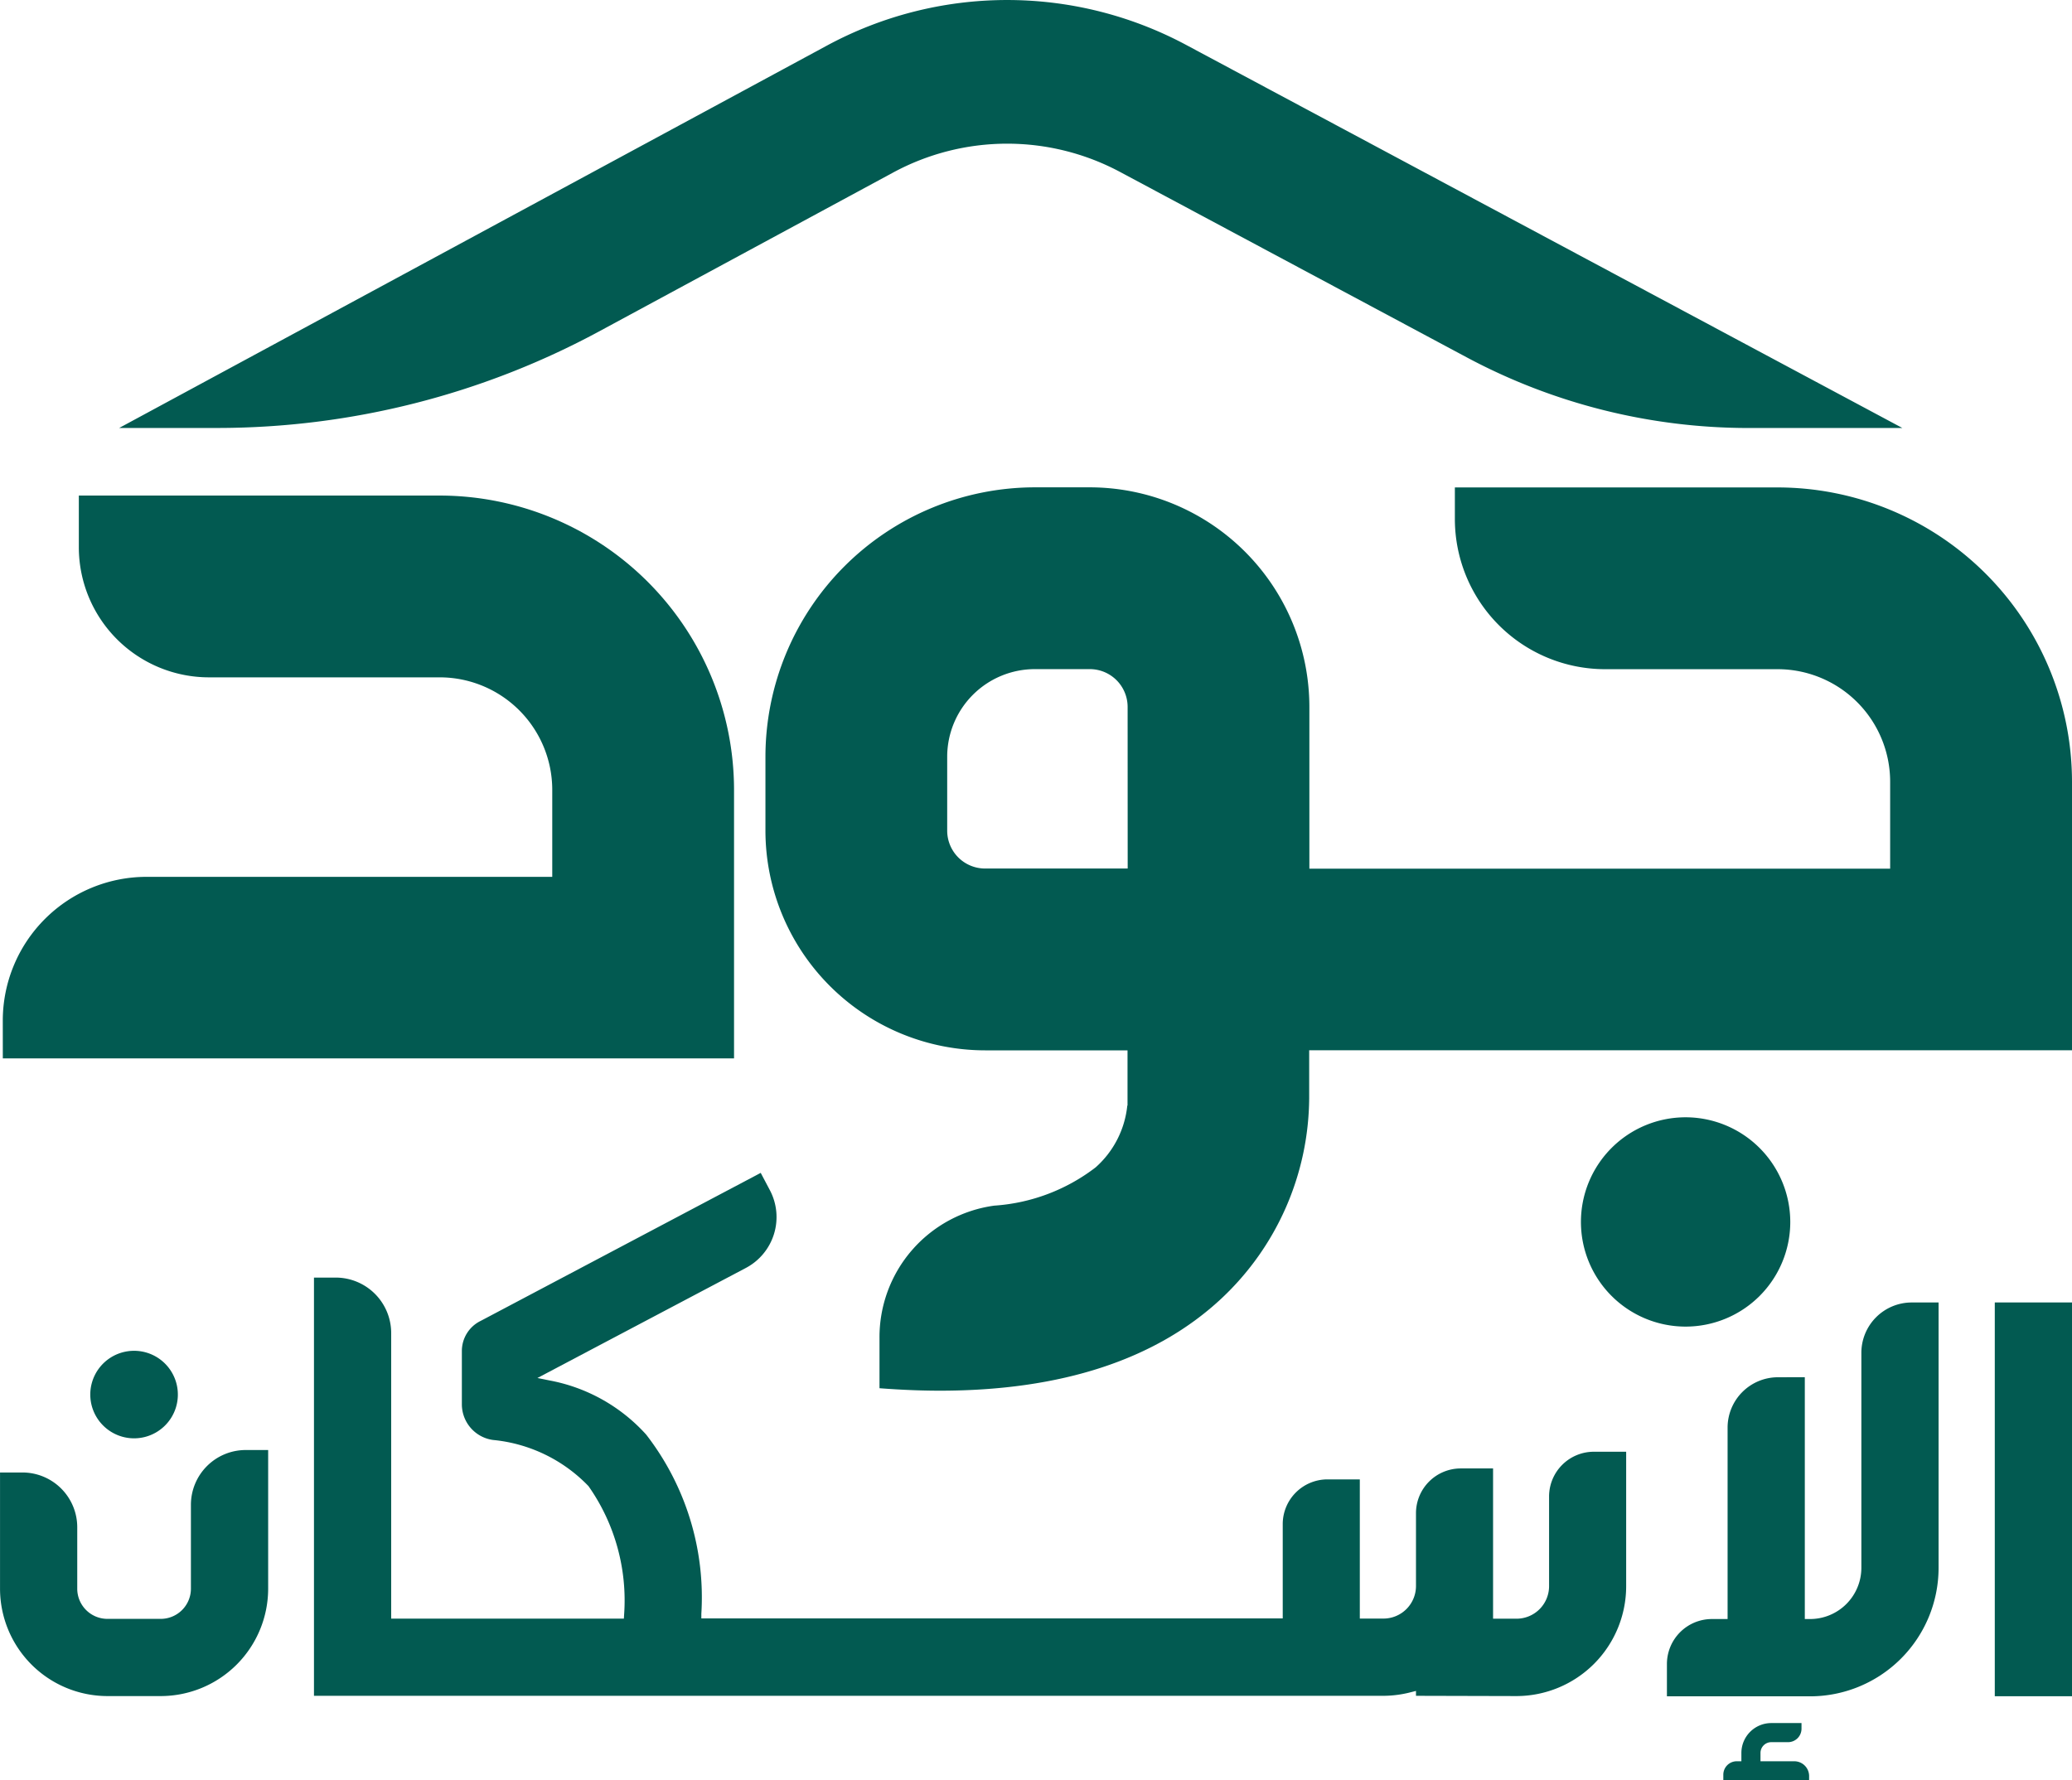
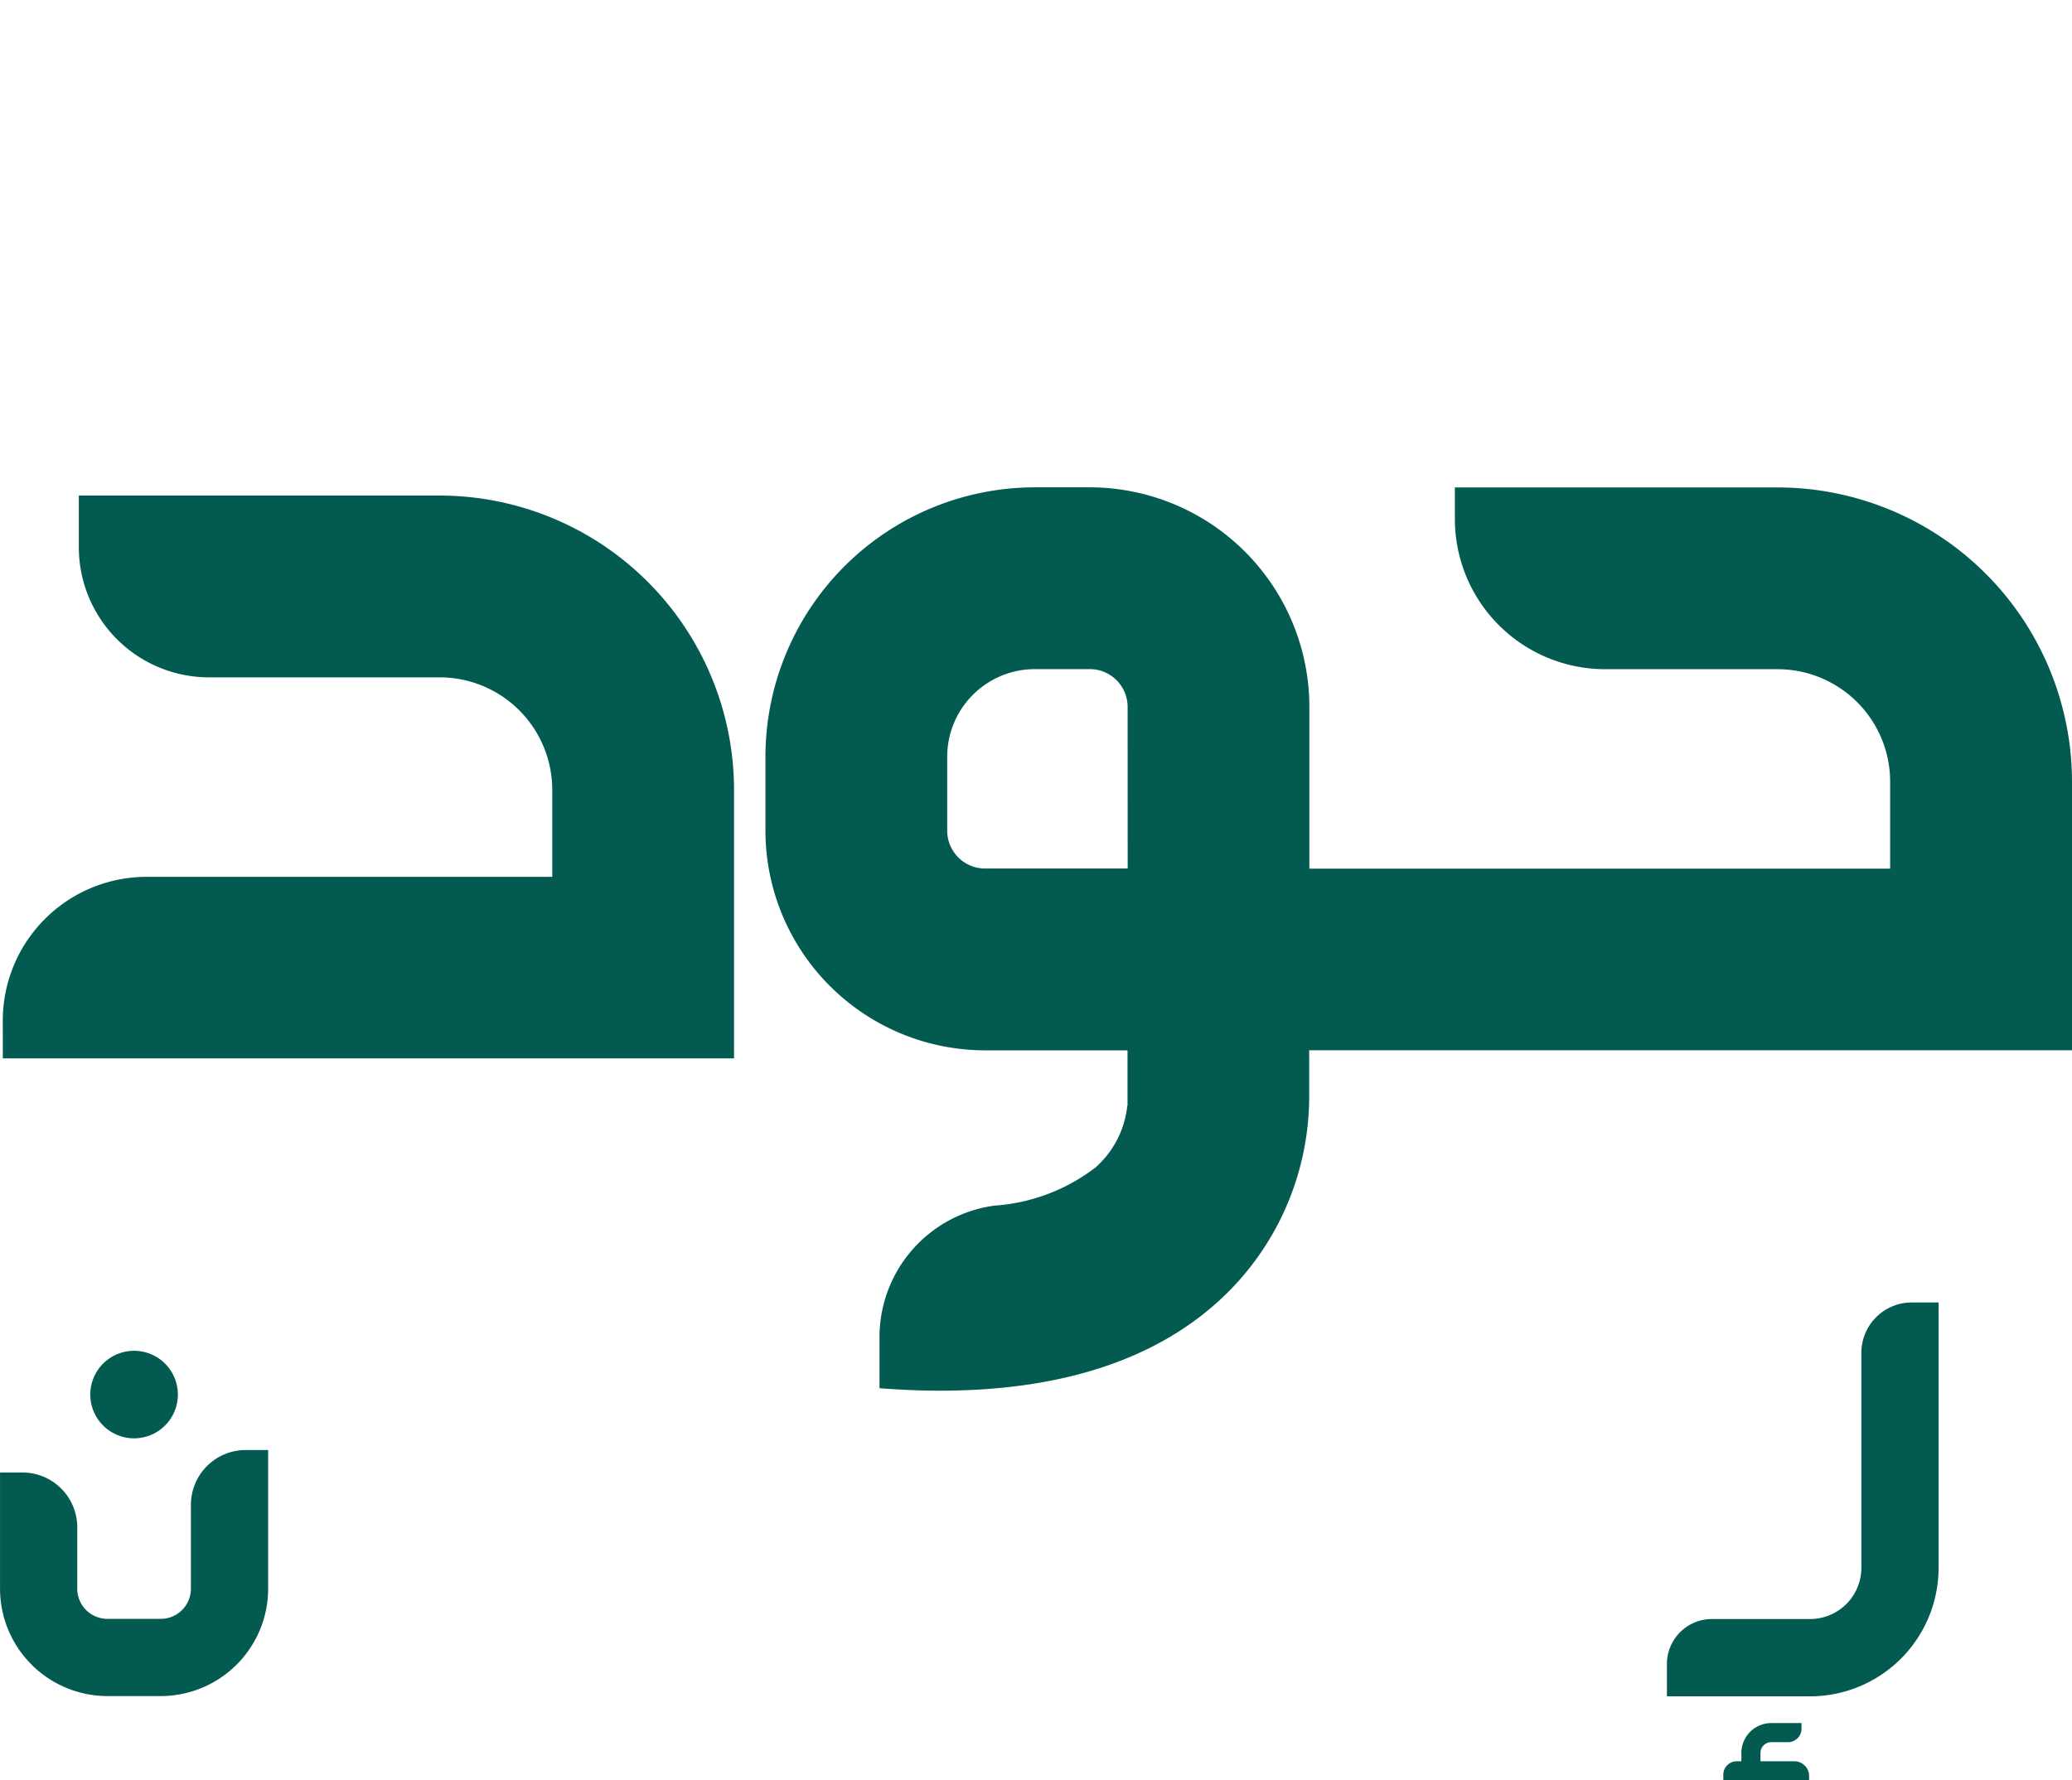
<svg xmlns="http://www.w3.org/2000/svg" id="logo" width="64" height="55" viewBox="0 0 64 55">
  <path id="Path_20" data-name="Path 20" d="M1389.409,231.206h-1.044v-.256a.334.334,0,0,1,.333-.334h.518a.416.416,0,0,0,.416-.416v-.174h-.933a.924.924,0,0,0-.924.924v.256h-.143a.415.415,0,0,0-.415.415v.174h2.65v-.132A.458.458,0,0,0,1389.409,231.206Z" transform="translate(-1333.987 -176.796)" fill="#025a51" />
-   <path id="Path_10" data-name="Path 10" d="M1317.135,130.921l-21.849,11.806h3.053a24.84,24.84,0,0,0,11.766-2.98l9.084-4.909a7.4,7.4,0,0,1,7.022-.015l10.707,5.727a18.457,18.457,0,0,0,8.675,2.178h4.773l-22.115-11.83A11.71,11.71,0,0,0,1317.135,130.921Z" transform="translate(-1291.605 -129.506)" fill="#025a51" />
  <path id="Path_11" data-name="Path 11" d="M1288.724,176.1h22.586v-8.3a9.1,9.1,0,0,0-9.088-9.088h-11.15v1.6a4.021,4.021,0,0,0,4.016,4.016h7.133a3.478,3.478,0,0,1,3.474,3.473v2.69h-12.535a4.443,4.443,0,0,0-4.437,4.438Z" transform="translate(-1288.637 -143.403)" fill="#025a51" />
-   <path id="Path_12" data-name="Path 12" d="M1382.421,194.718a3.233,3.233,0,1,0,3.233,3.233A3.237,3.237,0,0,0,1382.421,194.718Z" transform="translate(-1330.356 -160.202)" fill="#025a51" />
  <path id="Path_13" data-name="Path 13" d="M1373.562,176.1v-8.3a9.1,9.1,0,0,0-9.088-9.088H1354.5v.979a4.642,4.642,0,0,0,4.636,4.636h5.335a3.478,3.478,0,0,1,3.474,3.473v2.69h-17.939v-5a6.789,6.789,0,0,0-6.781-6.781h-1.7a8.33,8.33,0,0,0-8.32,8.32v2.289a6.792,6.792,0,0,0,6.784,6.784h4.4v1.705l-.007,0a2.951,2.951,0,0,1-.978,1.91,5.769,5.769,0,0,1-3.128,1.182,4.1,4.1,0,0,0-3.548,4.092v1.549c.661.05,1.287.076,1.864.076,3.749,0,6.677-.959,8.7-2.85a8.553,8.553,0,0,0,2.708-6.182V176.1Zm-29.168-5.615h-4.406a1.17,1.17,0,0,1-1.169-1.168V167.03a2.709,2.709,0,0,1,2.706-2.705h1.7a1.168,1.168,0,0,1,1.167,1.167Z" transform="translate(-1309.562 -143.654)" fill="#025a51" />
  <path id="Path_14" data-name="Path 14" d="M1289.261,215.07h-.694v3.59a3.321,3.321,0,0,0,3.318,3.317h1.647a3.321,3.321,0,0,0,3.317-3.317v-4.284h-.695a1.693,1.693,0,0,0-1.691,1.691v2.593a.933.933,0,0,1-.932.932h-1.647a.933.933,0,0,1-.932-.932v-1.9A1.693,1.693,0,0,0,1289.261,215.07Z" transform="translate(-1288.566 -169.581)" fill="#025a51" />
-   <path id="Path_15" data-name="Path 15" d="M1389.013,210.272a1.556,1.556,0,0,0-1.554,1.555v5.943h2.385v-7.5Z" transform="translate(-1334.097 -167.725)" fill="#025a51" />
  <path id="Path_16" data-name="Path 16" d="M1390.044,207.608v6.643a1.584,1.584,0,0,1-1.582,1.582h-3.035a1.39,1.39,0,0,0-1.389,1.388v1h4.424a3.972,3.972,0,0,0,3.967-3.967v-8.2h-.831A1.556,1.556,0,0,0,1390.044,207.608Z" transform="translate(-1332.55 -165.817)" fill="#025a51" />
-   <rect id="Rectangle_4" data-name="Rectangle 4" width="2.385" height="12.165" transform="translate(61.615 40.236)" fill="#025a51" />
  <path id="Path_17" data-name="Path 17" d="M1294.745,208.182a1.351,1.351,0,0,0-.69,2.282,1.352,1.352,0,1,0,.69-2.282Z" transform="translate(-1290.869 -166.426)" fill="#025a51" />
-   <path id="Path_19" data-name="Path 19" d="M1344.009,214.914a3.394,3.394,0,0,0,3.39-3.39v-4.158h-1a1.383,1.383,0,0,0-1.381,1.381v2.777a1.006,1.006,0,0,1-1,1h-.73v-4.642h-1a1.383,1.383,0,0,0-1.381,1.381v2.257a1.006,1.006,0,0,1-1.005,1h-.73v-4.3h-1a1.383,1.383,0,0,0-1.381,1.381v2.914h-17.958l0-.141a8.21,8.21,0,0,0-1.705-5.539,5.338,5.338,0,0,0-2.982-1.671l-.376-.076,6.439-3.4a1.778,1.778,0,0,0,.742-2.4l-.284-.537-8.646,4.571a1.034,1.034,0,0,0-.585.933v1.653a1.113,1.113,0,0,0,.96,1.094,4.708,4.708,0,0,1,2.952,1.427,6.137,6.137,0,0,1,1.1,3.964l-.008.129h-7.187v-8.824a1.714,1.714,0,0,0-1.712-1.712h-.673v12.92h33.034a3.4,3.4,0,0,0,.834-.108l.171-.043v.151Z" transform="translate(-1297.17 -162.518)" fill="#025a51" />
</svg>